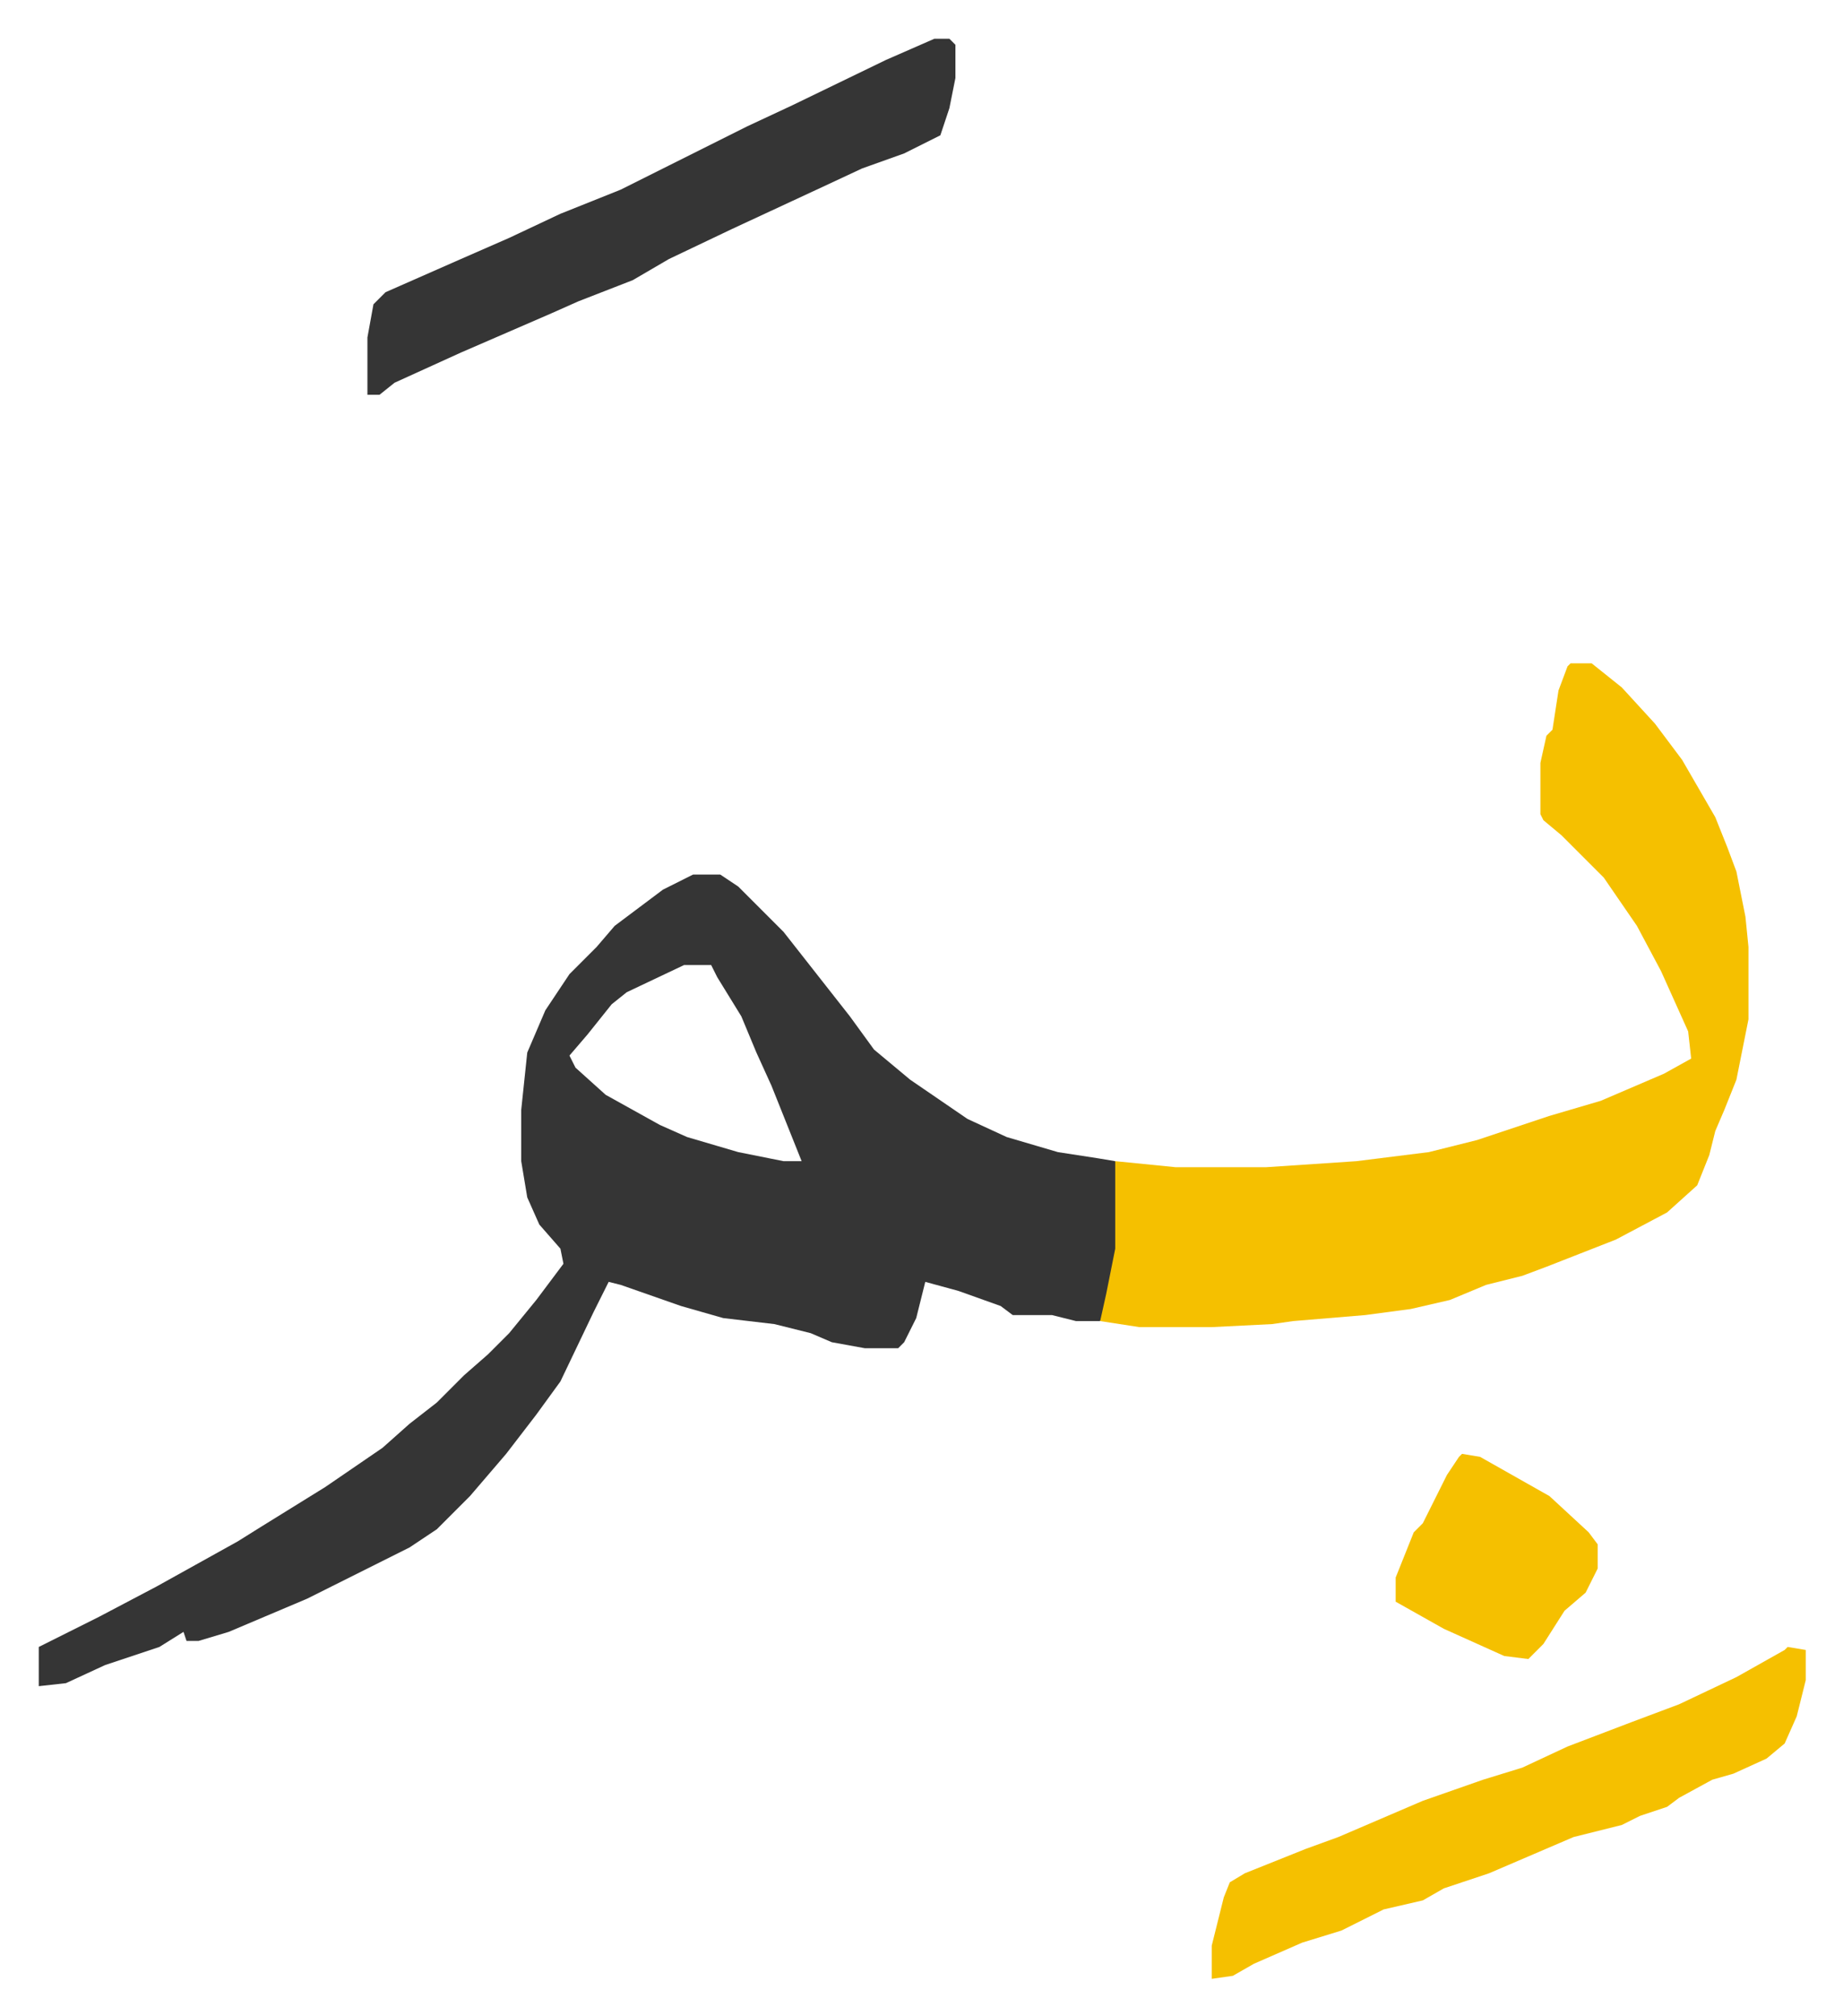
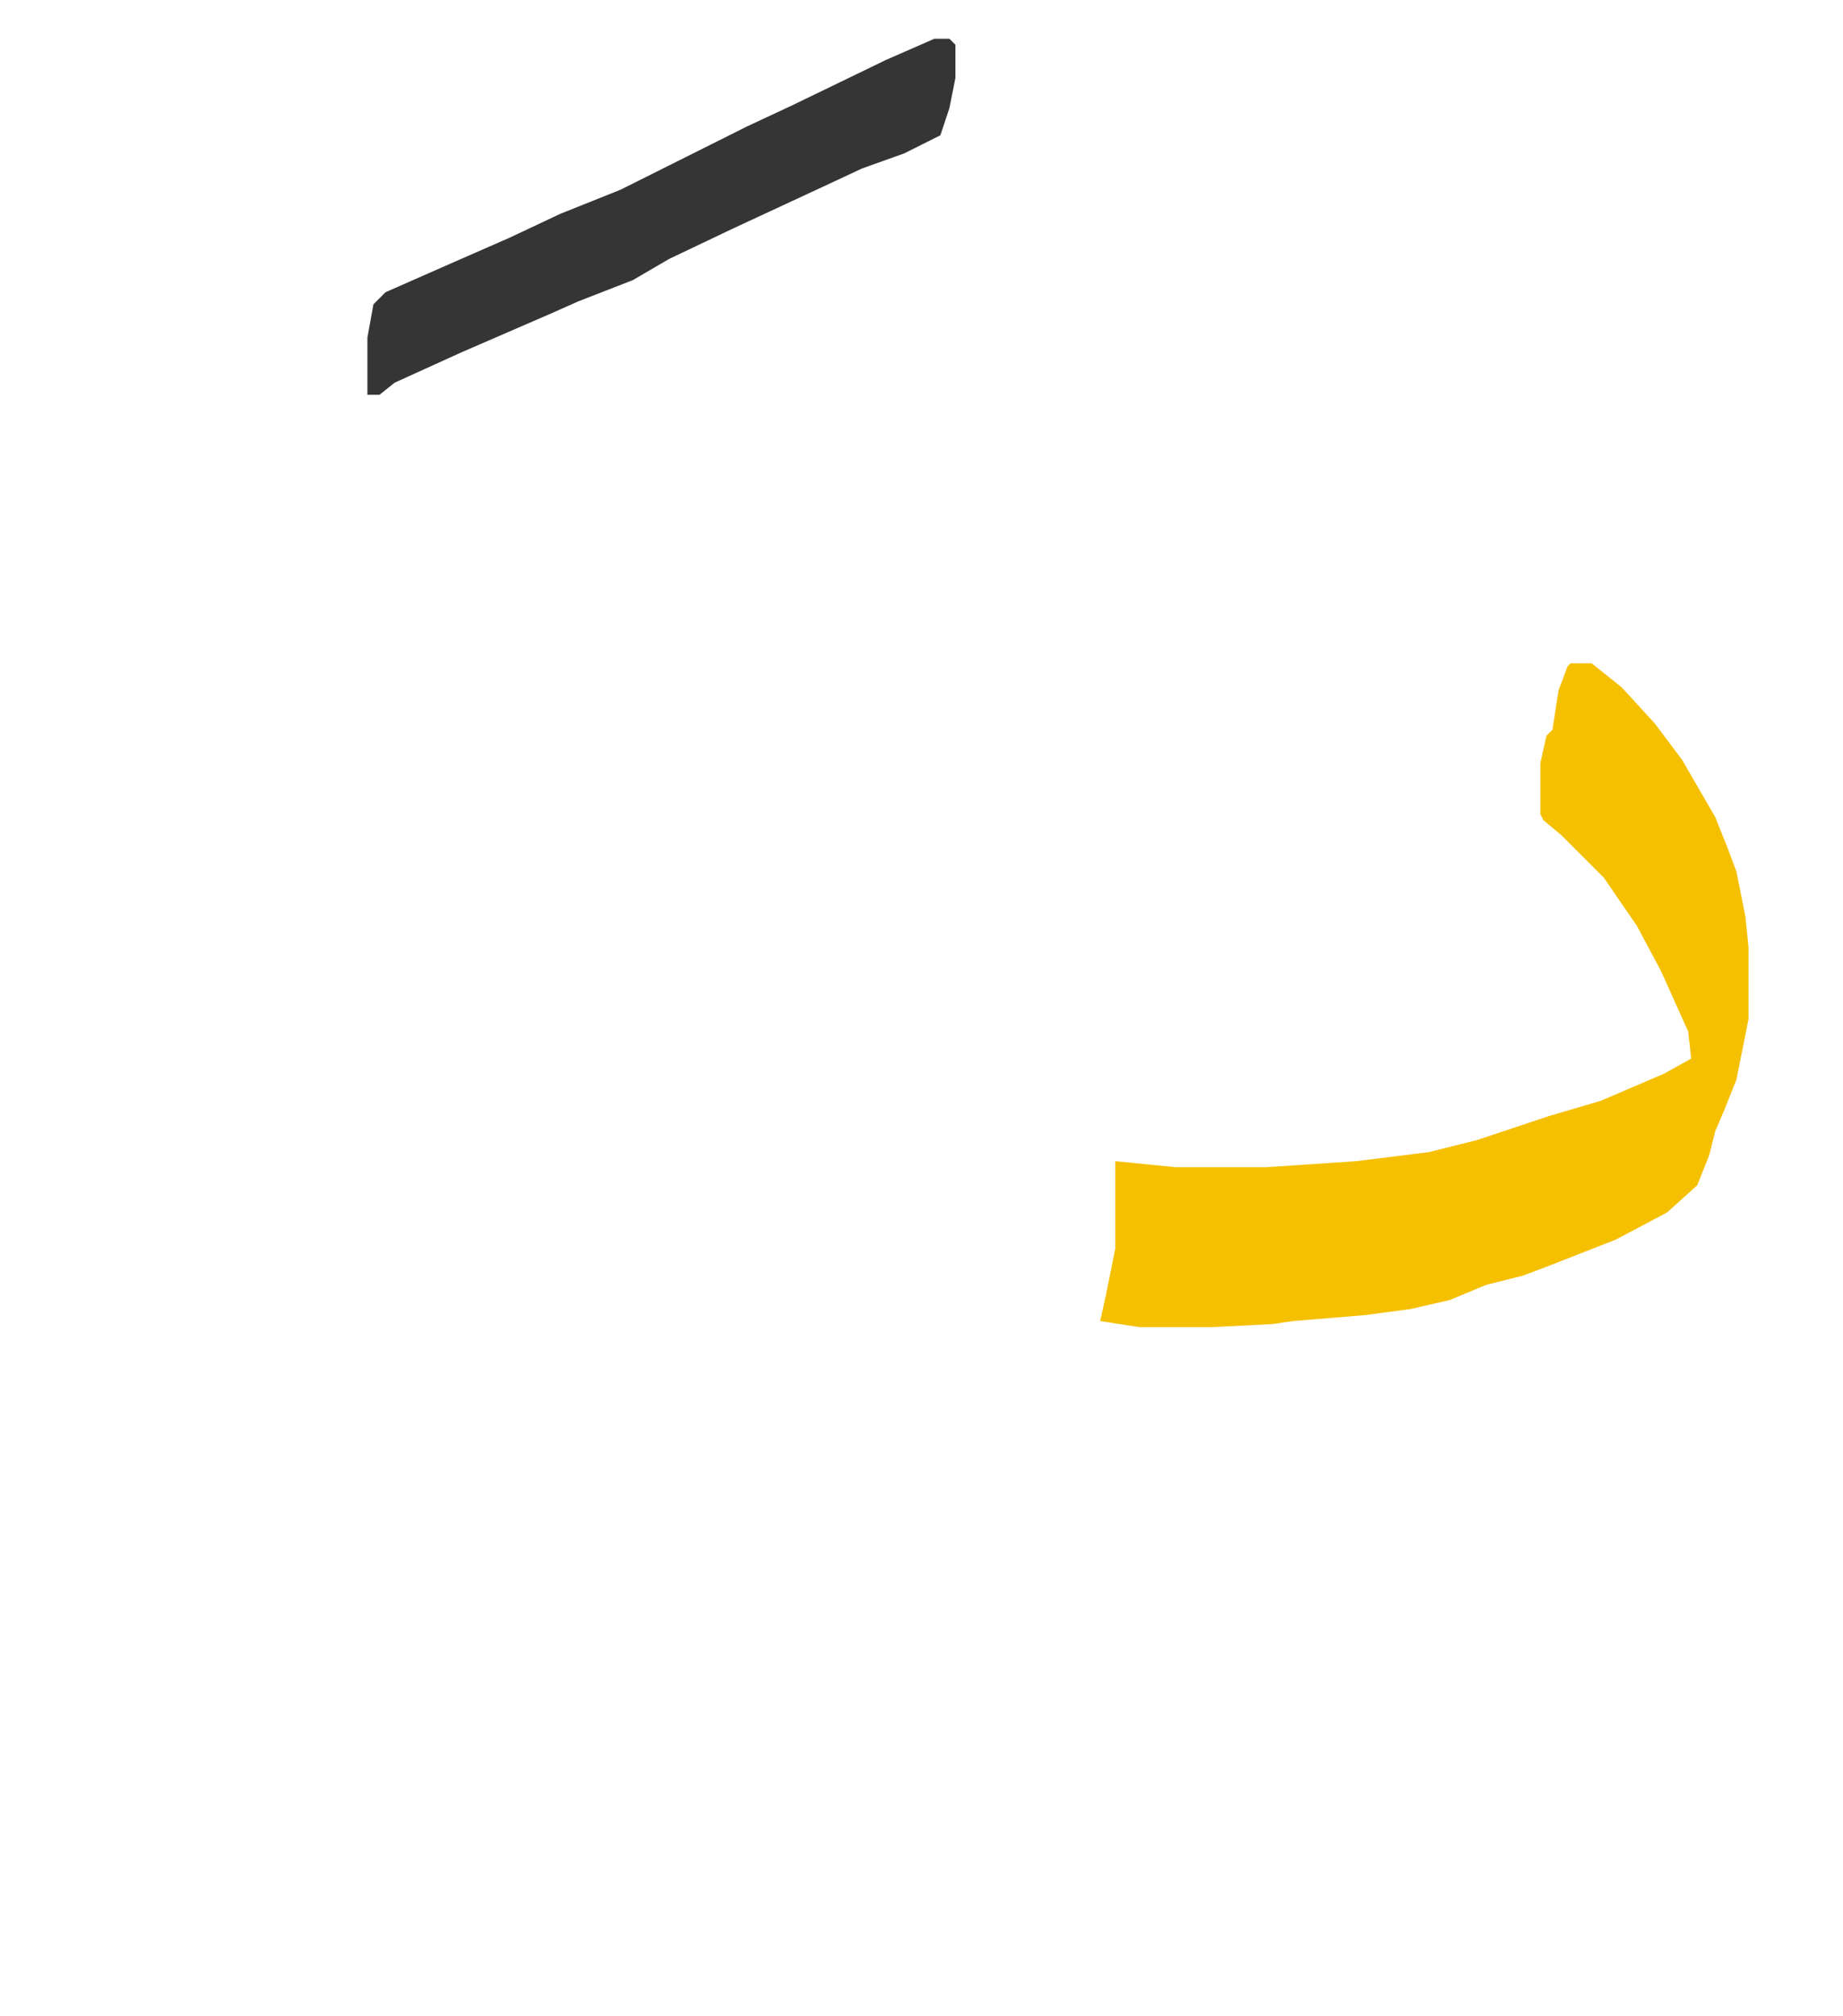
<svg xmlns="http://www.w3.org/2000/svg" role="img" viewBox="-12.85 531.15 611.20 668.20">
-   <path fill="#353535" id="rule_normal" d="M217 821h9l6 4 15 15 11 14 11 14 8 11 12 10 19 13 13 6 17 5 13 2 6 1 1 7v22l-4 19-2 5h-8l-8-2h-13l-4-3-14-5-11-3-3 12-4 8-2 2h-11l-11-2-7-3-12-3-17-2-14-4-20-7-4-1-5 10-11 23-8 11-10 13-12 14-11 11-9 6-34 17-26 11-10 3h-4l-1-3-8 5-18 6-13 6-9 1v-13l20-10 19-10 27-15 8-5 21-13 19-13 9-8 9-7 9-9 8-7 7-7 9-11 9-12-1-5-7-8-4-9-2-12v-17l2-19 6-14 8-12 9-9 6-7 16-12zm-3 30l-19 9-5 4-8 10-6 7 2 4 10 9 18 10 9 4 17 5 15 3h6l-2-5-8-20-5-11-5-12-8-13-2-4z" />
  <path fill="#f5c000" id="rule_iqlab" d="M508 751h7l10 8 11 12 9 12 11 19 4 10 3 8 3 15 1 10v24l-4 20-4 10-3 7-2 8-4 10-10 9-17 9-23 9-8 3-12 3-12 5-13 3-15 2-24 2-7 1-20 1h-24l-13-2 2-9 3-15v-29l20 2h30l30-2 24-3 16-4 24-8 17-5 21-9 9-5-1-9-9-20-8-15-11-16-9-9-5-5-6-5-1-2v-17l2-9 2-2 2-13 3-8z" />
  <path fill="#353535" id="rule_normal" d="M297 544h5l2 2v11l-2 10-3 9-12 6-14 5-15 7-28 13-21 10-12 7-18 7-9 4-30 13-22 10-5 4h-4v-19l2-11 4-4 25-11 16-7 17-8 20-8 16-8 26-13 15-7 31-15z" />
-   <path fill="#f5c000" id="rule_iqlab" d="M580 1077l6 1v10l-3 12-4 9-6 5-11 5-7 2-11 6-4 3-9 3-6 3-16 4-28 12-15 5-7 4-13 3-14 7-13 4-16 7-7 4-7 1v-11l4-16 2-5 5-3 20-8 11-4 28-12 20-7 13-4 15-7 21-8 16-6 19-9 16-9zm-108-64l6 1 23 13 13 12 3 4v8l-4 8-7 6-7 11-5 5-8-1-20-9-16-9v-8l6-15 3-3 8-16 4-6z" />
</svg>